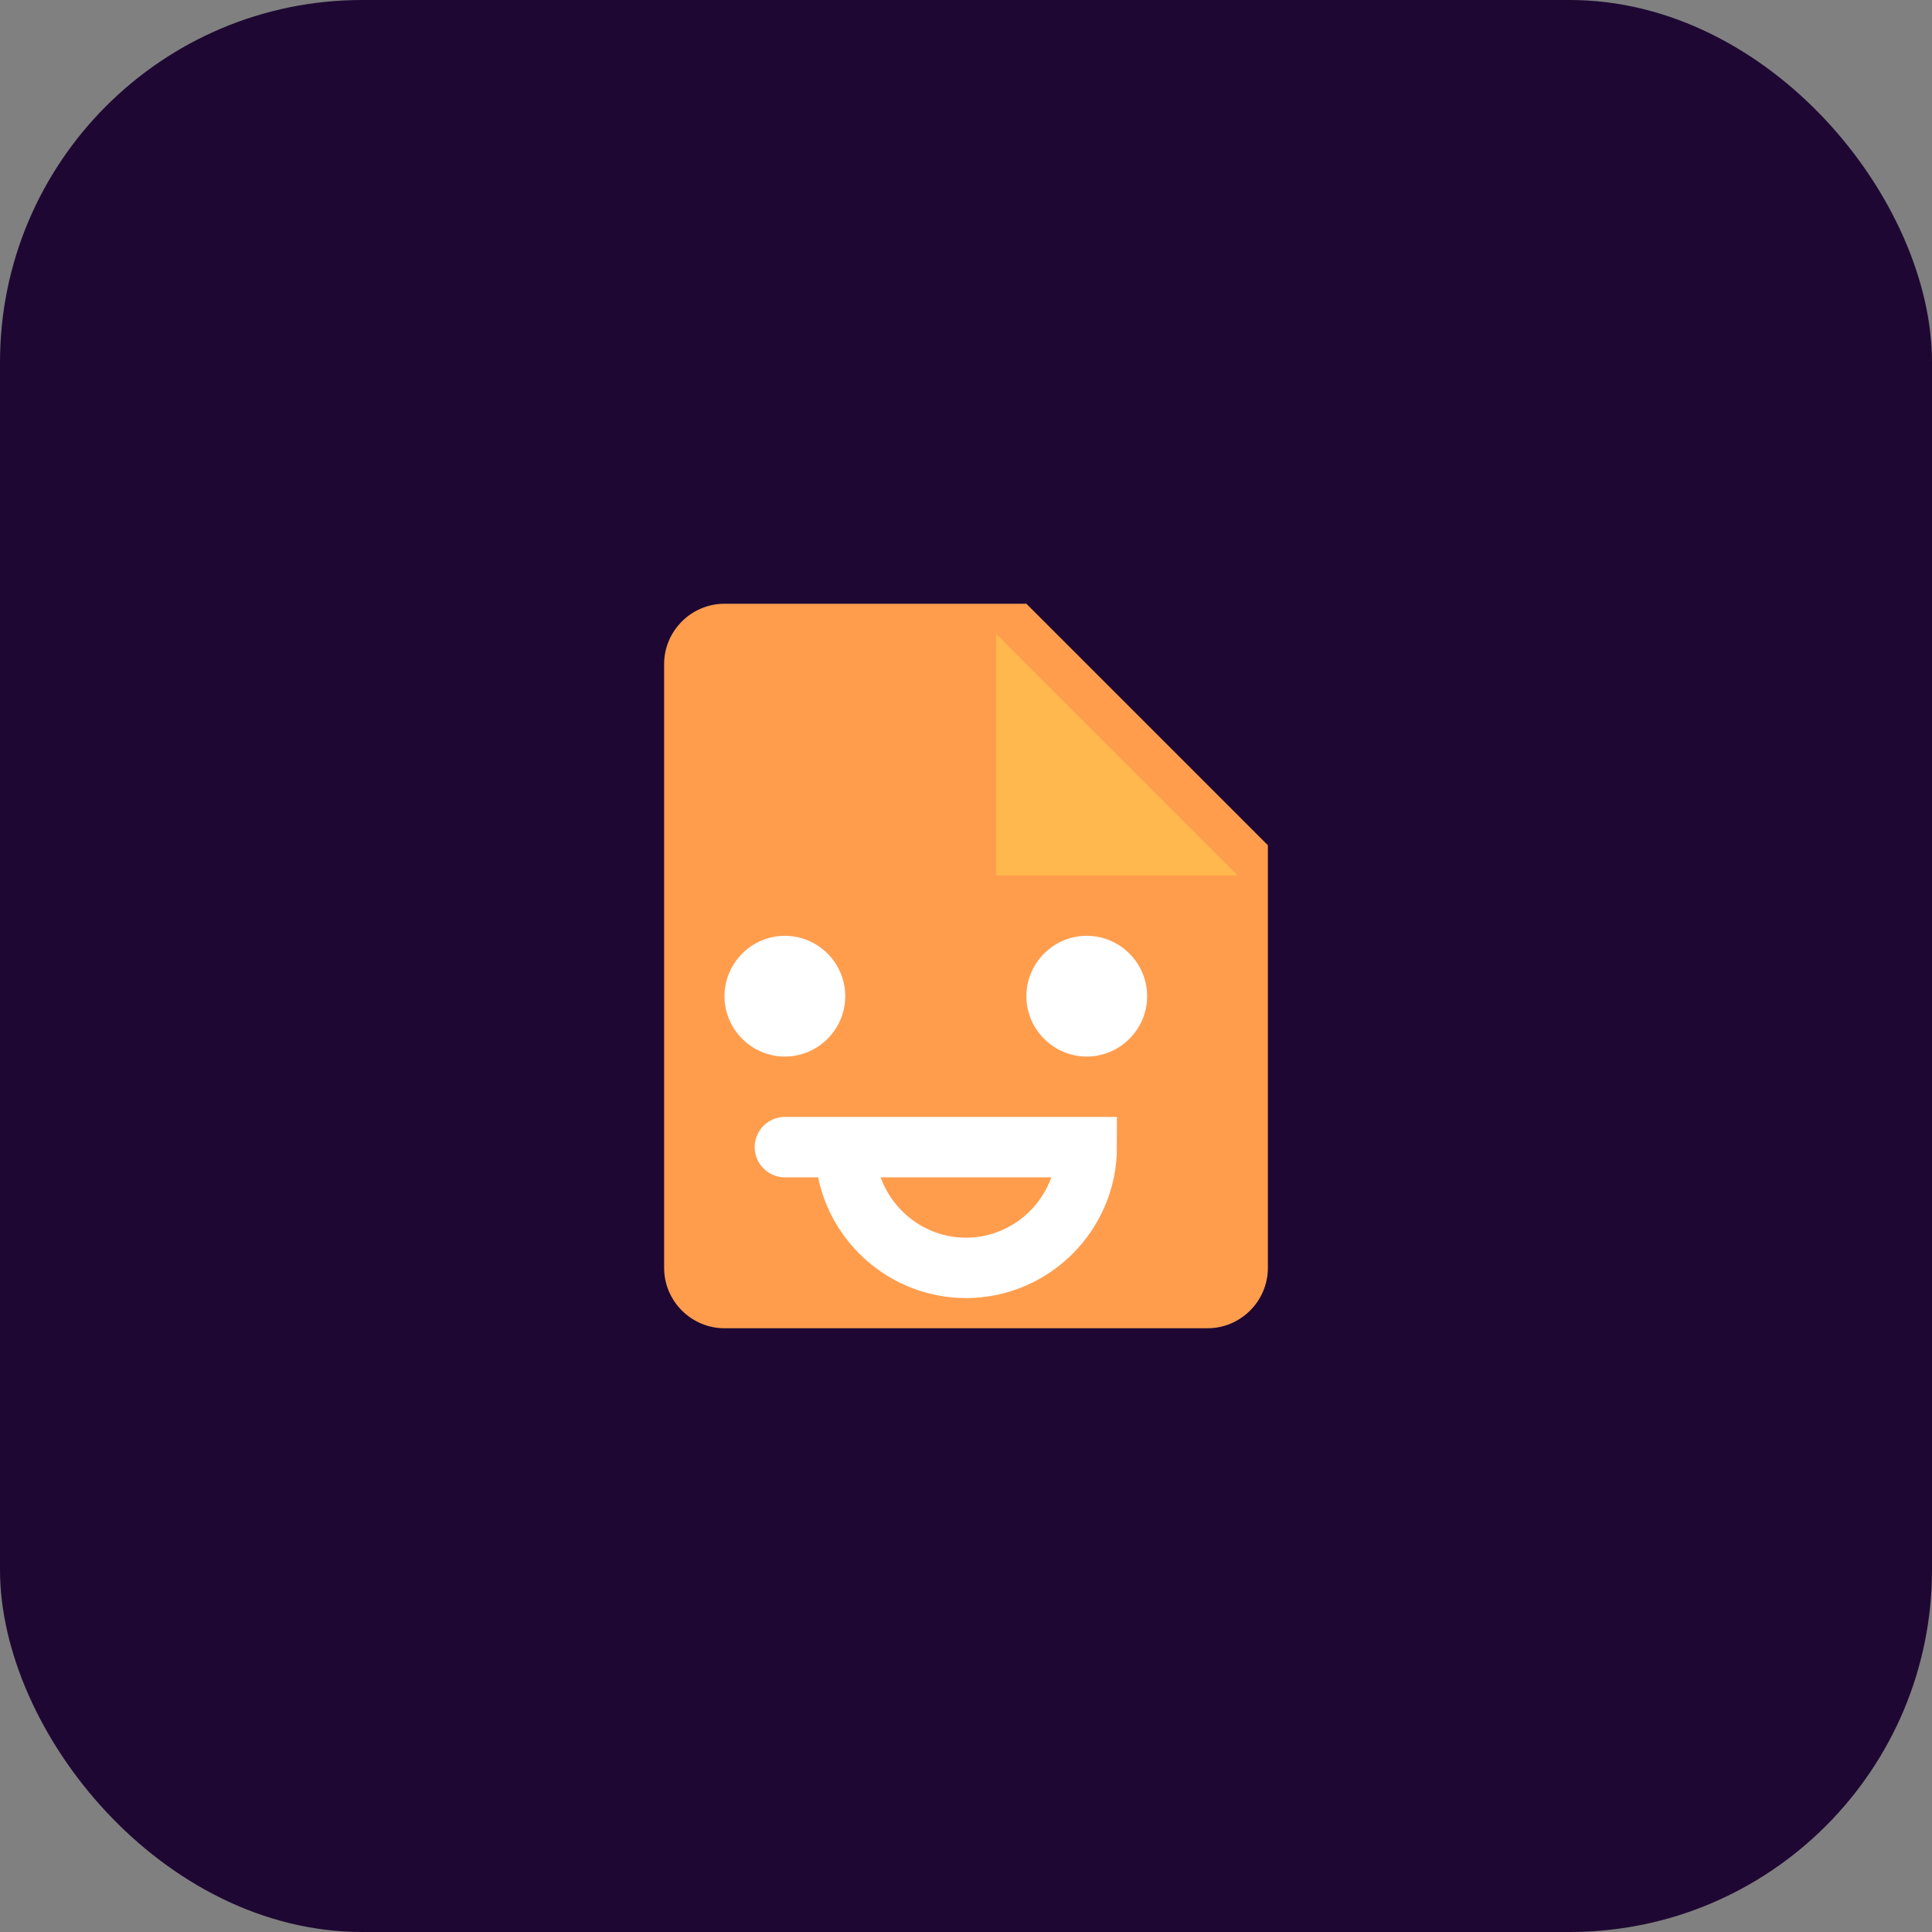
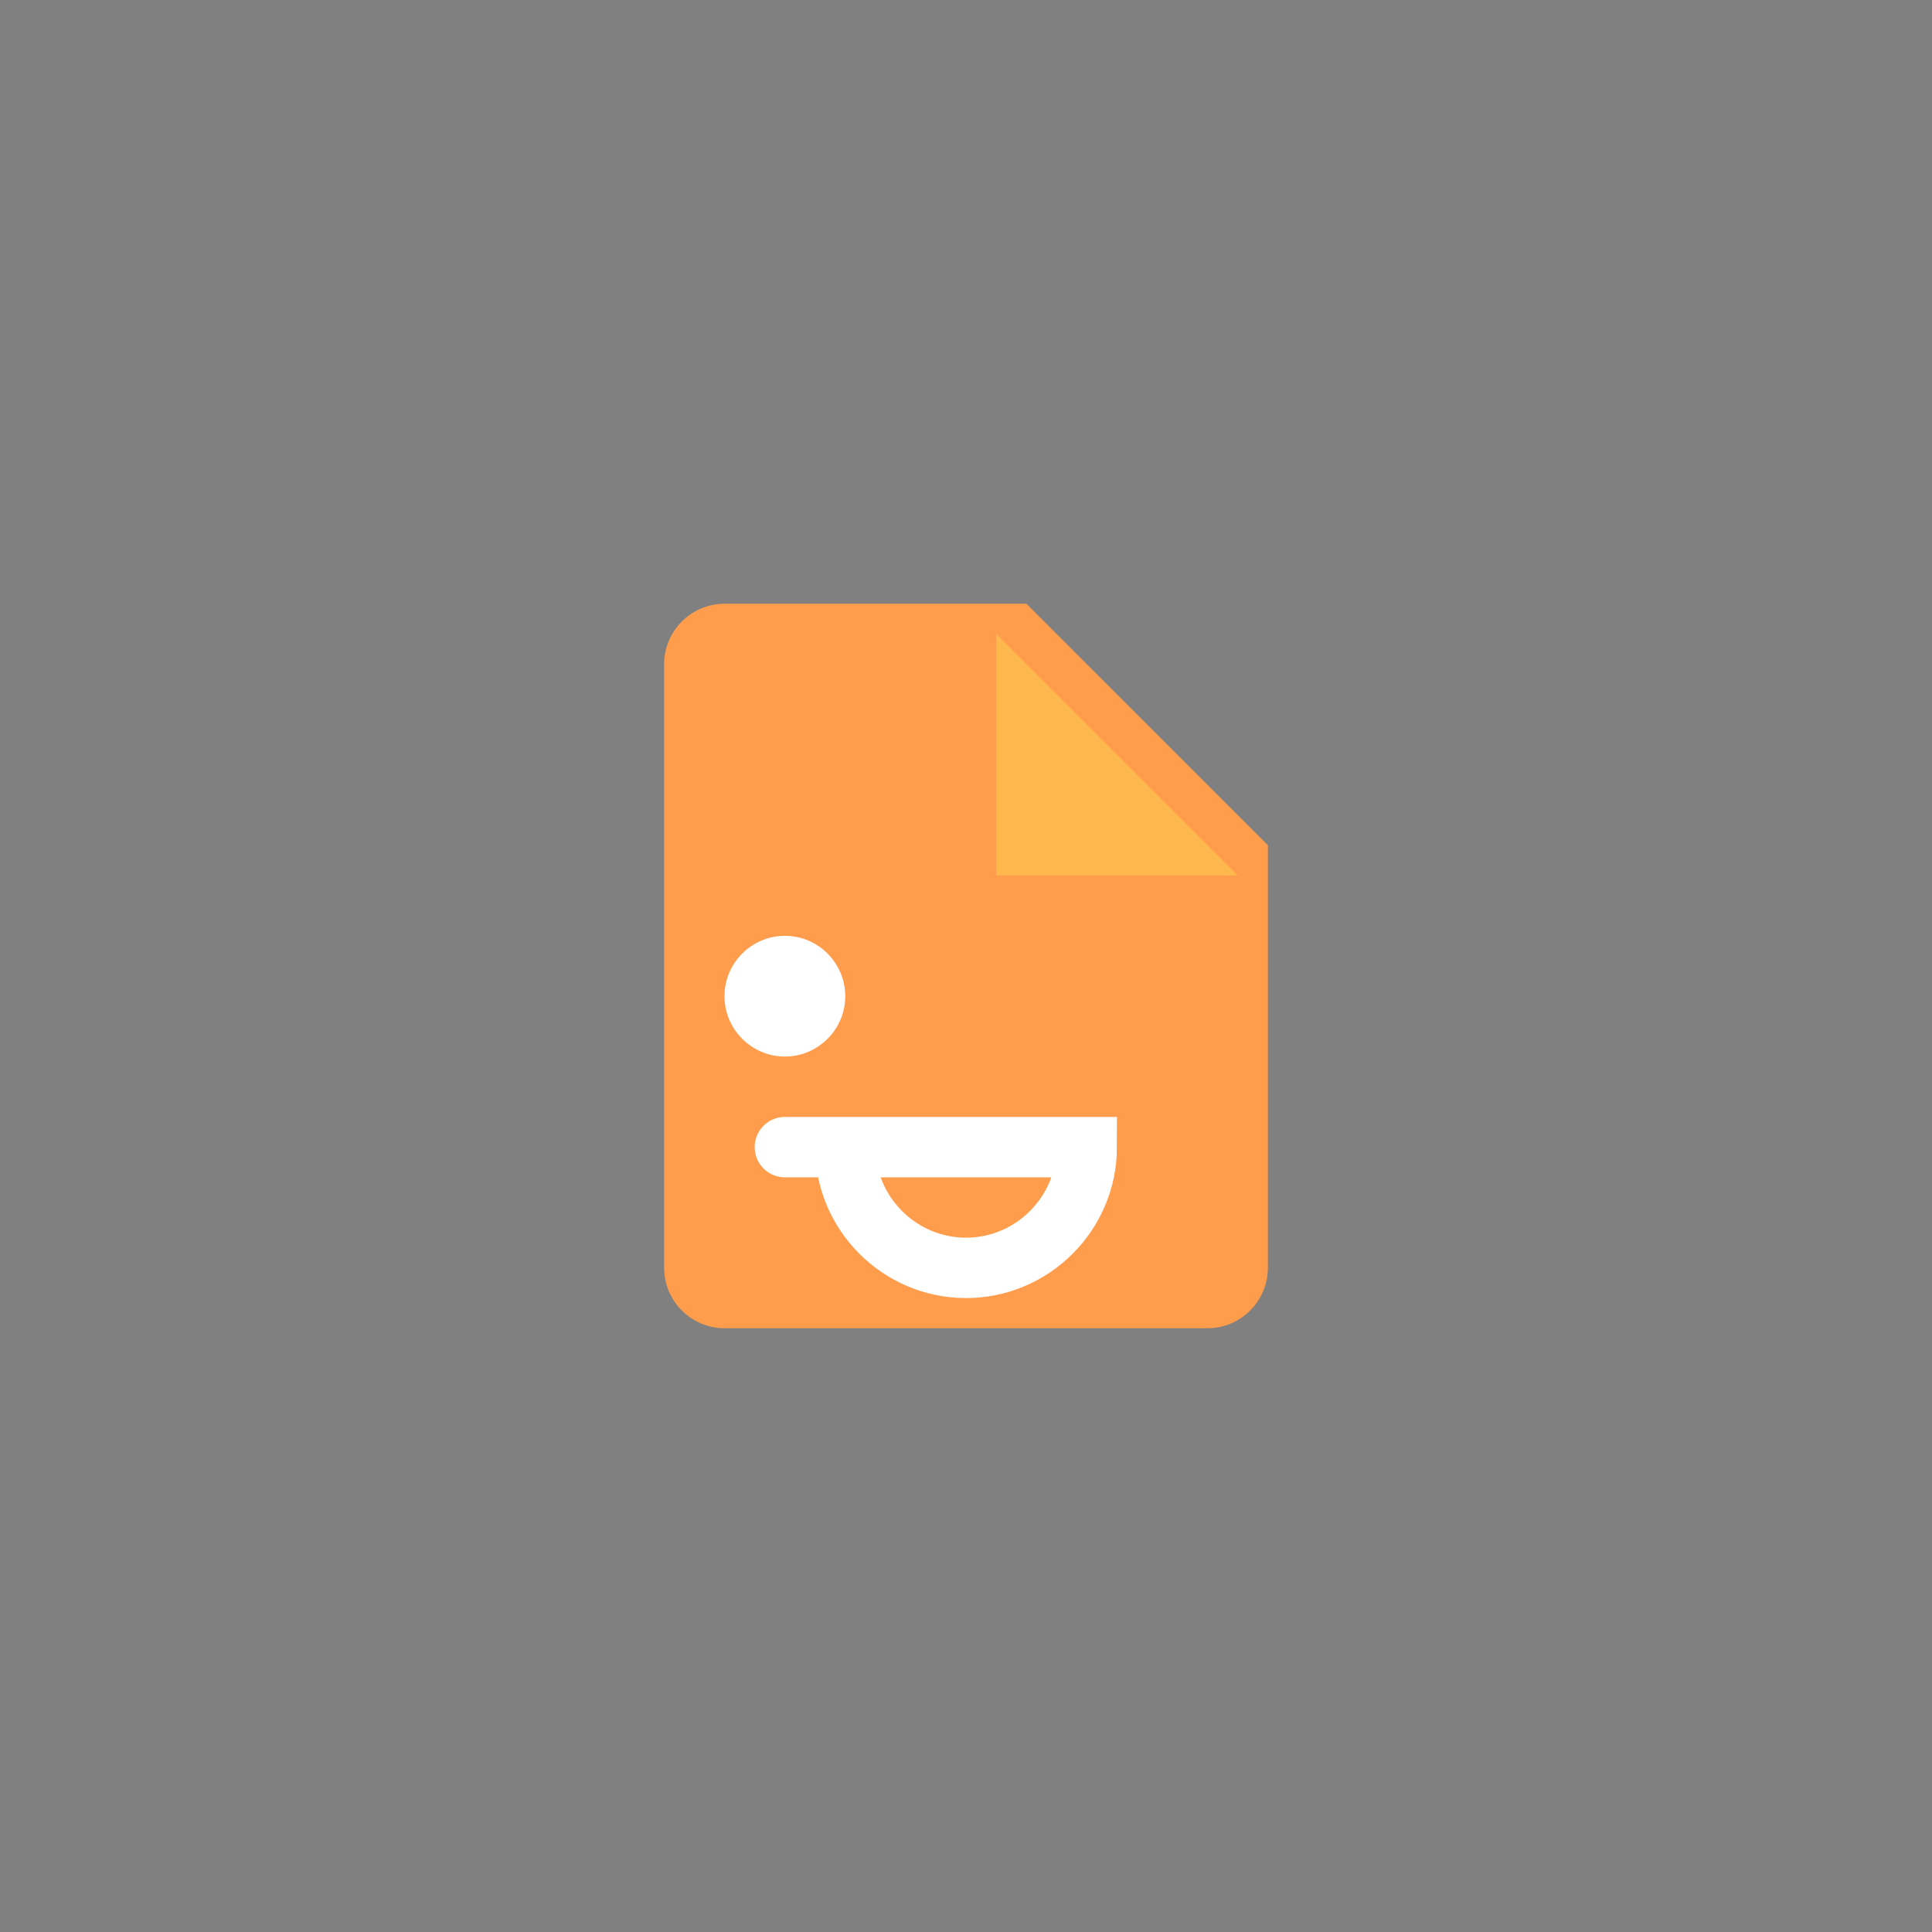
<svg xmlns="http://www.w3.org/2000/svg" width="64" height="64" viewBox="0 0 64 64" fill="none">
  <rect x="0" y="0" width="64" height="64" fill="#808080" stroke="none" />
-   <rect width="64" height="64" rx="12" fill="#1E0833" />
-   <path d="M16 16H48V48H16V16Z" fill="#1E0833" />
  <path d="M24 20C22.9 20 22 20.9 22 22V42C22 43.1 22.9 44 24 44H40C41.1 44 42 43.1 42 42V28L34 20H24Z" fill="#FF9D4D" />
  <path d="M33 29V21L41 29H33Z" fill="#FFB84D" />
  <path d="M28 33C28 34.1 27.1 35 26 35C24.9 35 24 34.1 24 33C24 31.9 24.9 31 26 31C27.1 31 28 31.9 28 33Z" fill="white" />
-   <path d="M38 33C38 34.1 37.1 35 36 35C34.9 35 34 34.1 34 33C34 31.9 34.9 31 36 31C37.1 31 38 31.9 38 33Z" fill="white" />
  <path d="M26 38H36C36 40.2 34.2 42 32 42C29.8 42 28 40.2 28 38" stroke="white" stroke-width="2" stroke-linecap="round" />
</svg>